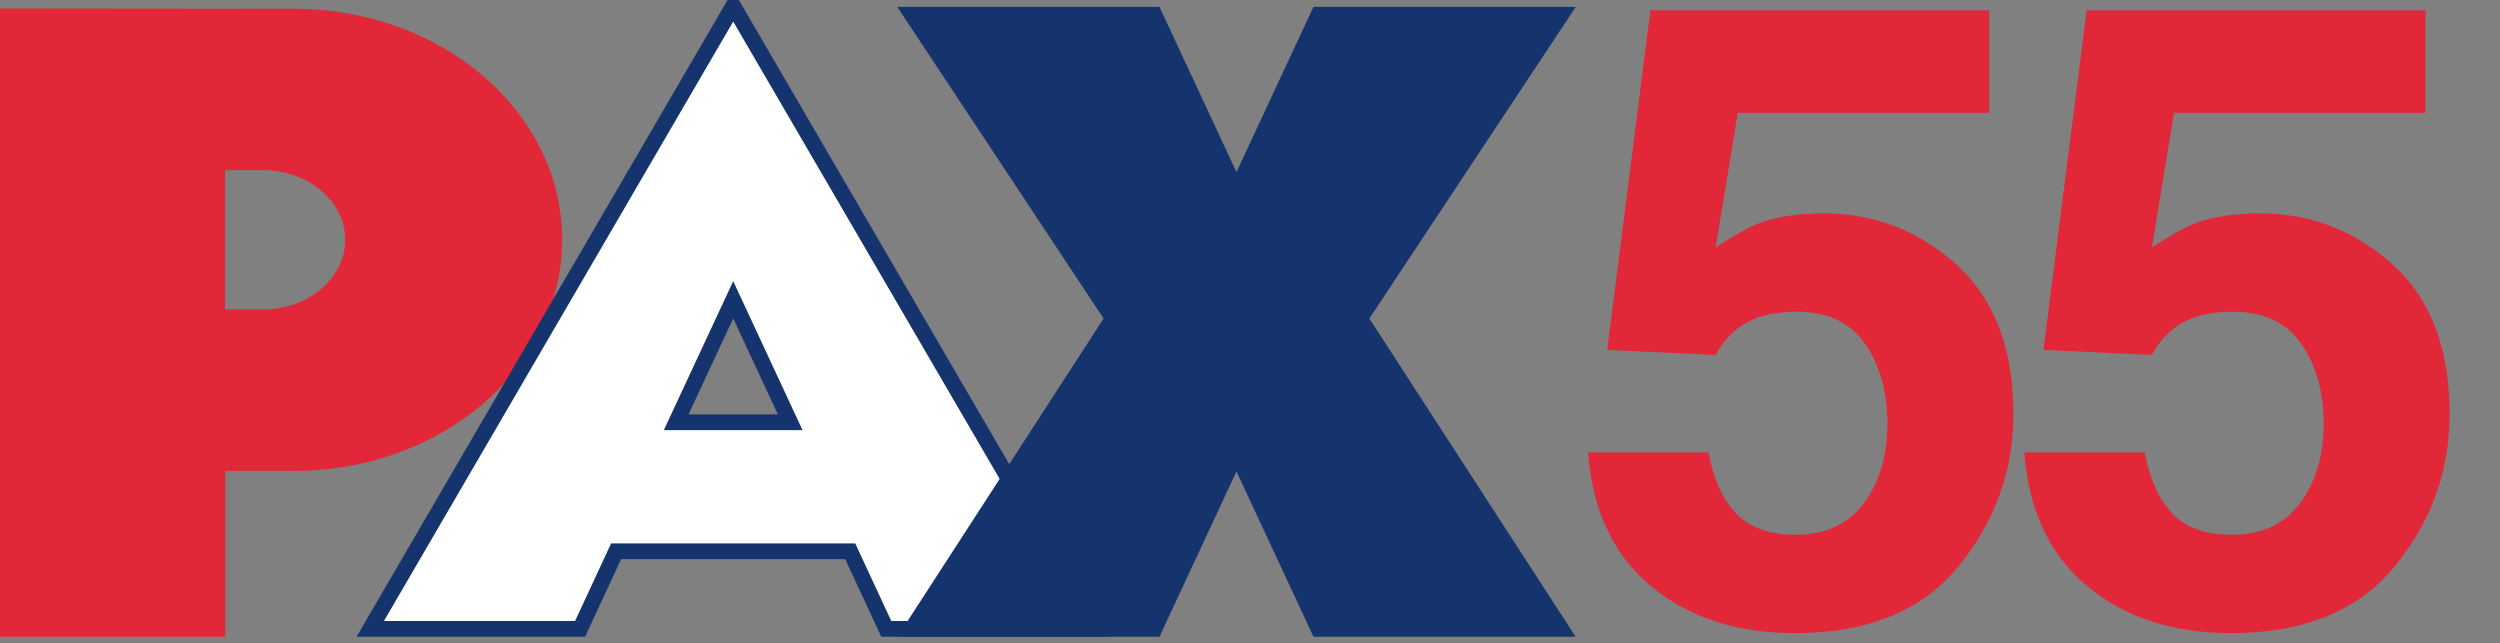
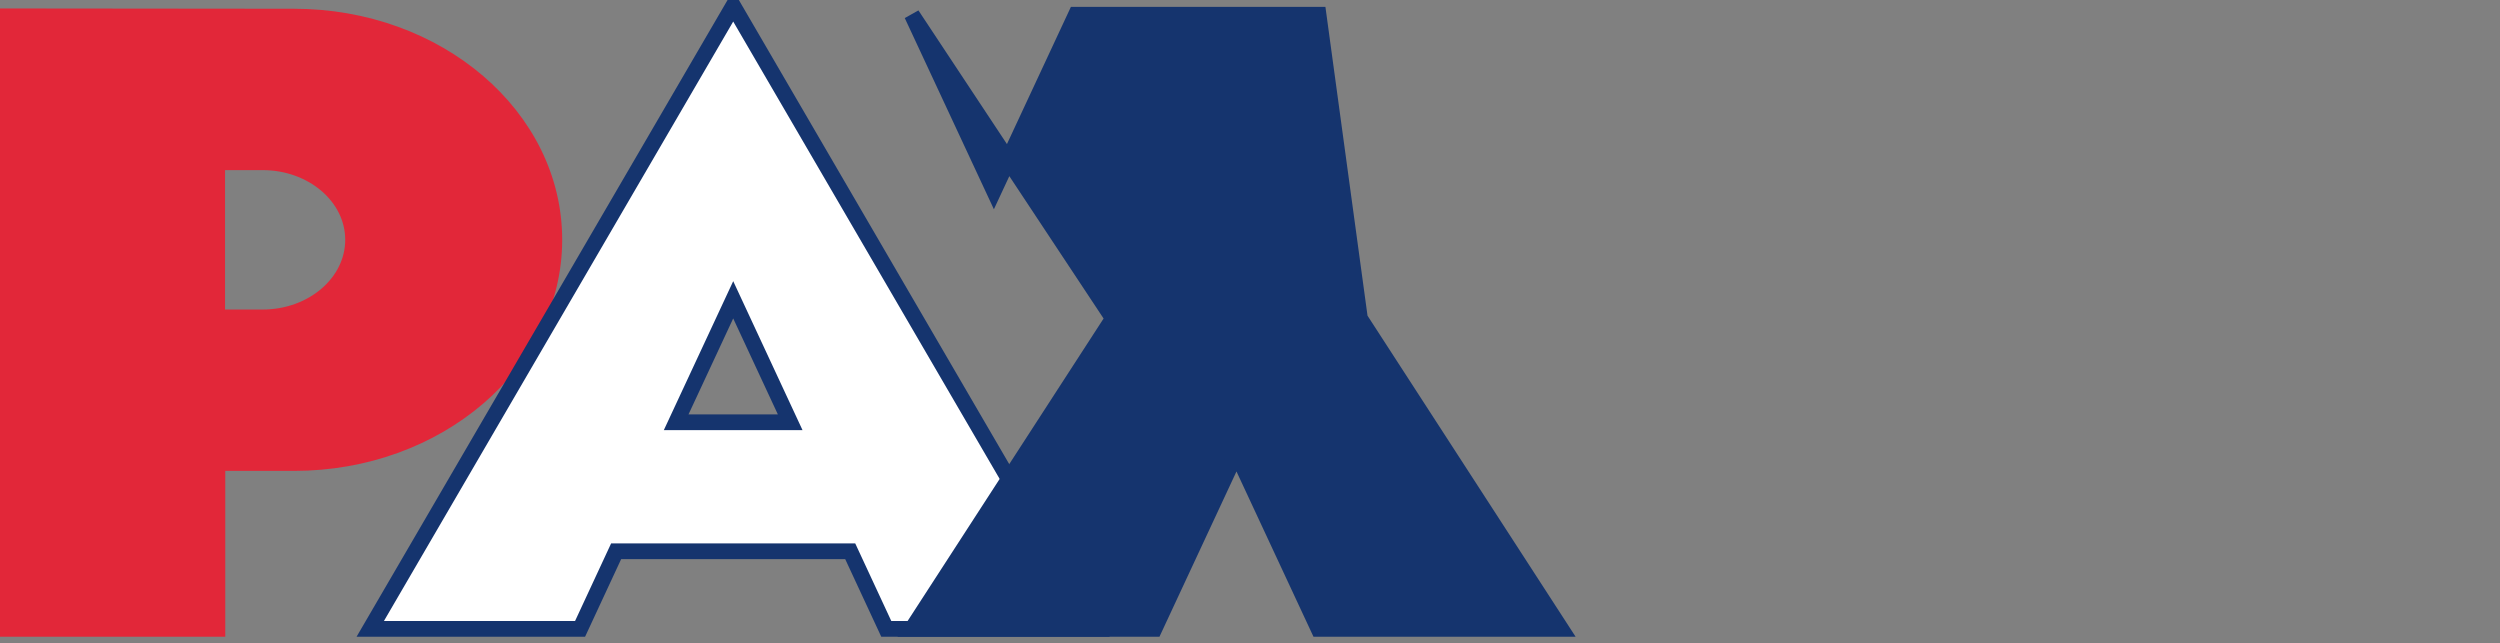
<svg xmlns="http://www.w3.org/2000/svg" xmlns:ns1="http://sodipodi.sourceforge.net/DTD/sodipodi-0.dtd" xmlns:ns2="http://www.inkscape.org/namespaces/inkscape" width="1593.141" height="410" id="svg2" ns1:version="0.32" ns2:version="1.0 (4035a4fb49, 2020-05-01)" version="1.0" ns2:output_extension="org.inkscape.output.svg.inkscape" ns1:docname="PAX55.svg">
  <rect width="100%" height="100%" fill="#808080" stroke="none" />
  <defs id="defs13" />
  <ns1:namedview pagecolor="#ffffff" bordercolor="#666666" borderopacity="1" objecttolerance="10" gridtolerance="10" guidetolerance="10" ns2:pageopacity="0" ns2:pageshadow="2" ns2:window-width="1280" ns2:window-height="961" id="namedview11" showgrid="false" fit-margin-top="0" fit-margin-left="0" fit-margin-right="0" fit-margin-bottom="0" ns2:zoom="0.53609362" ns2:cx="989.31265" ns2:cy="-59.536774" ns2:window-x="-8" ns2:window-y="-8" ns2:window-maximized="1" ns2:current-layer="text255" ns2:document-rotation="0" ns2:pagecheckerboard="true" />
  <g ns2:label="Layer 1" ns2:groupmode="layer" id="layer1" transform="translate(-31.391,-315.403)">
    <path id="path3288" d="m 227.842,29.403 v 0" style="fill:#ffffff;fill-rule:nonzero;stroke:none" ns2:connector-curvature="0" />
    <g id="g16410" clip-path="url(#id625)" transform="matrix(45.966,0,0,-45.966,-14333.629,25810.597)">
      <g id="g16412" clip-path="url(#id626)">
        <g id="g16414" clip-path="url(#id627)">
          <path id="path16416" stroke-miterlimit="4" d="m 320.199,551.329 c 0,-1.709 -1.616,-3.095 -3.61,-3.095 h -1.061 v -2.299 h -2.908 v 8.492 l 3.969,-0.004 c 1.994,0 3.61,-1.385 3.61,-3.094 z m -4.674,-1.076 h 0.629 c 0.693,0 1.255,0.482 1.255,1.076 0,0.594 -0.562,1.075 -1.255,1.075 h -0.629 z" style="fill:#e22739;fill-rule:nonzero;stroke:#e22739;stroke-width:0.218;stroke-linecap:butt;stroke-linejoin:miter;stroke-miterlimit:4" ns2:connector-curvature="0" />
          <path id="path16418" stroke-miterlimit="4" d="m 324.801,545.935 h 2.909 l -5.031,8.636 -5.032,-8.636 h 2.909 l 0.5,1.076 h 3.245 z m -2.913,2.864 0.791,1.698 0.79,-1.698 z" style="fill:#ffffff;fill-rule:nonzero;stroke:#15346e;stroke-width:0.218;stroke-linecap:butt;stroke-linejoin:miter;stroke-miterlimit:4" ns2:connector-curvature="0" />
-           <path id="path16420" stroke-miterlimit="4" d="m 331.368,550.238 2.789,-4.303 h -3.364 l -1.137,2.44 -1.137,-2.44 h -3.363 l 2.788,4.303 -2.788,4.211 h 3.363 l 1.137,-2.439 1.137,2.439 h 3.364 z" style="fill:#15346e;fill-rule:nonzero;stroke:#15346e;stroke-width:0.218;stroke-linecap:butt;stroke-linejoin:miter;stroke-miterlimit:4" ns2:connector-curvature="0" />
+           <path id="path16420" stroke-miterlimit="4" d="m 331.368,550.238 2.789,-4.303 h -3.364 l -1.137,2.44 -1.137,-2.44 h -3.363 l 2.788,4.303 -2.788,4.211 l 1.137,-2.439 1.137,2.439 h 3.364 z" style="fill:#15346e;fill-rule:nonzero;stroke:#15346e;stroke-width:0.218;stroke-linecap:butt;stroke-linejoin:miter;stroke-miterlimit:4" ns2:connector-curvature="0" />
        </g>
      </g>
    </g>
    <g transform="translate(0,-286)" aria-label="65" id="text16" style="font-style:normal;font-variant:normal;font-weight:normal;font-stretch:normal;font-size:586.667px;line-height:1.25;font-family:'Helvetica Medium';-inkscape-font-specification:'Helvetica Medium, ';fill:#e22739;fill-opacity:1" />
    <g transform="translate(0,-286)" style="font-size:586.667px;line-height:1.25;font-family:'Helvetica Medium';-inkscape-font-specification:'Helvetica Medium, ';fill:#e22739;fill-opacity:1" id="text63" aria-label="0" />
    <g transform="translate(0,-286)" style="font-size:586.667px;line-height:1.25;font-family:'Helvetica Medium';-inkscape-font-specification:'Helvetica Medium, ';fill:#e22739;fill-opacity:1" id="text70" aria-label="8" />
    <g transform="translate(0,-286)" aria-label="5" id="text21" style="font-size:586.667px;line-height:1.25;font-family:'Helvetica Medium';-inkscape-font-specification:'Helvetica Medium, ';fill:#e22739;fill-opacity:1" />
    <g transform="translate(0,-286)" aria-label="30" id="text28" style="font-size:566.667px;line-height:1.25;font-family:'Helvetica Medium';-inkscape-font-specification:'Helvetica Medium, ';fill:#e22739;fill-opacity:1" />
    <g transform="translate(0,-286)" aria-label="1" id="text37" style="font-size:586.667px;line-height:1.25;font-family:'Helvetica Medium';-inkscape-font-specification:'Helvetica Medium, ';fill:#e22739;fill-opacity:1" />
    <g transform="translate(0,-286)" aria-label="29" id="text44" style="font-size:586.667px;line-height:1.25;font-family:'Helvetica Medium';-inkscape-font-specification:'Helvetica Medium, ';fill:#e22739;fill-opacity:1" />
    <g transform="translate(0,-286)" aria-label="50" id="text53" style="font-size:586.667px;line-height:1.25;font-family:'Helvetica Medium';-inkscape-font-specification:'Helvetica Medium, ';fill:#e22739;fill-opacity:1" />
    <g transform="translate(0,-286)" aria-label="22" id="text62" style="font-size:586.667px;line-height:1.25;font-family:'Helvetica Medium';-inkscape-font-specification:'Helvetica Medium, ';fill:#e22739;fill-opacity:1" />
    <g style="font-weight:bold;font-size:553.333px;line-height:1.25;font-family:Helvetica;-inkscape-font-specification:'Helvetica Bold';fill:#e22739;fill-opacity:1" id="text127" aria-label="9" />
    <g style="font-weight:bold;font-size:553.333px;line-height:1.25;font-family:Helvetica;-inkscape-font-specification:'Helvetica Bold';fill:#e22739;fill-opacity:1" id="text134" aria-label="4" />
    <g style="font-weight:bold;font-size:553.333px;line-height:1.25;font-family:Helvetica;-inkscape-font-specification:'Helvetica Bold';fill:#e22739;fill-opacity:1" id="text255" aria-label="55">
-       <path id="path257" d="m 1120.153,603.756 q 4.593,25.127 17.562,38.906 12.969,13.509 37.825,13.509 28.639,0 43.499,-19.993 15.13,-20.264 15.13,-50.794 0,-29.99 -14.049,-50.524 -14.05,-20.804 -43.77,-20.804 -14.05,0 -24.316,3.512 -18.102,6.484 -27.288,24.046 l -69.167,-3.242 27.559,-216.416 h 215.875 v 65.384 h -160.218 l -14.049,85.648 q 17.832,-11.618 27.829,-15.4 16.751,-6.214 40.797,-6.214 48.633,0 84.837,32.692 36.204,32.692 36.204,95.104 0,54.307 -34.853,96.995 -34.853,42.689 -104.29,42.689 -55.928,0 -91.862,-29.99 -35.934,-29.99 -39.987,-85.107 z" />
-       <path id="path259" d="m 1398.161,603.756 q 4.593,25.127 17.562,38.906 12.969,13.509 37.825,13.509 28.639,0 43.499,-19.993 15.13,-20.264 15.13,-50.794 0,-29.99 -14.05,-50.524 -14.05,-20.804 -43.77,-20.804 -14.05,0 -24.316,3.512 -18.102,6.484 -27.288,24.046 l -69.167,-3.242 27.558,-216.416 h 215.876 v 65.384 h -160.218 l -14.05,85.648 q 17.832,-11.618 27.829,-15.4 16.751,-6.214 40.797,-6.214 48.633,0 84.837,32.692 36.205,32.692 36.205,95.104 0,54.307 -34.853,96.995 -34.853,42.689 -104.29,42.689 -55.928,0 -91.862,-29.99 -35.934,-29.99 -39.987,-85.107 z" />
-     </g>
+       </g>
  </g>
</svg>